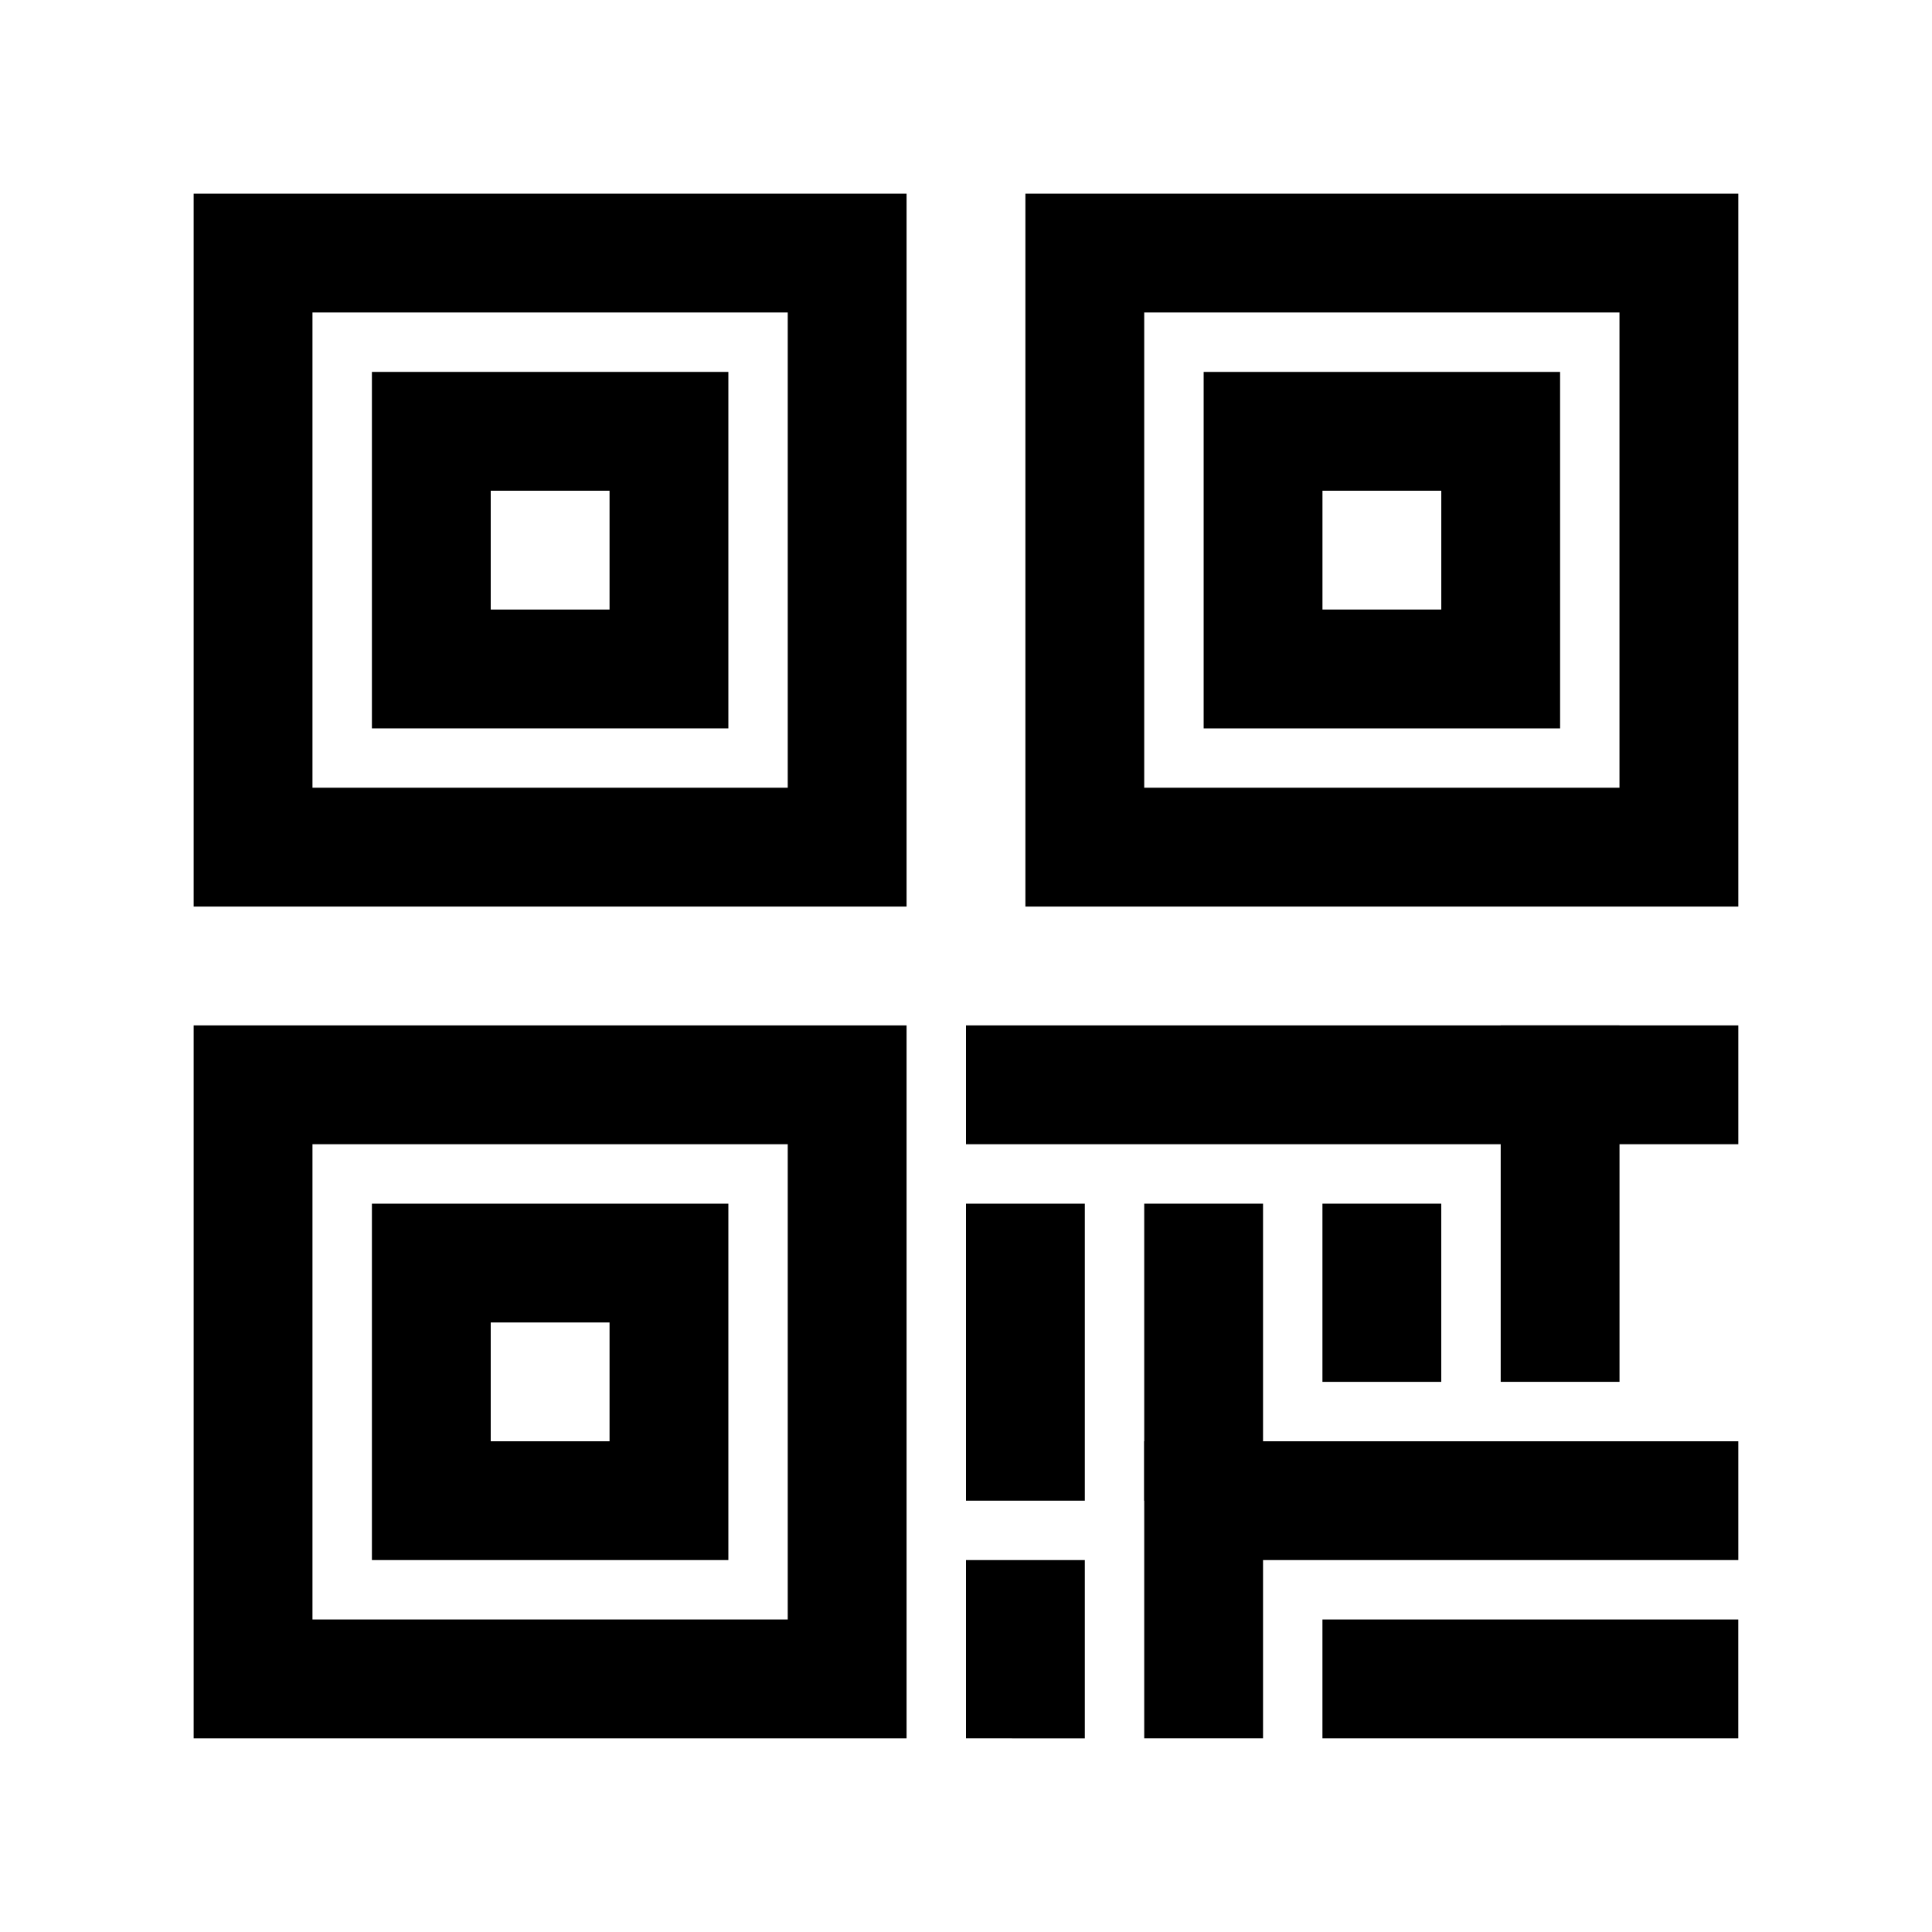
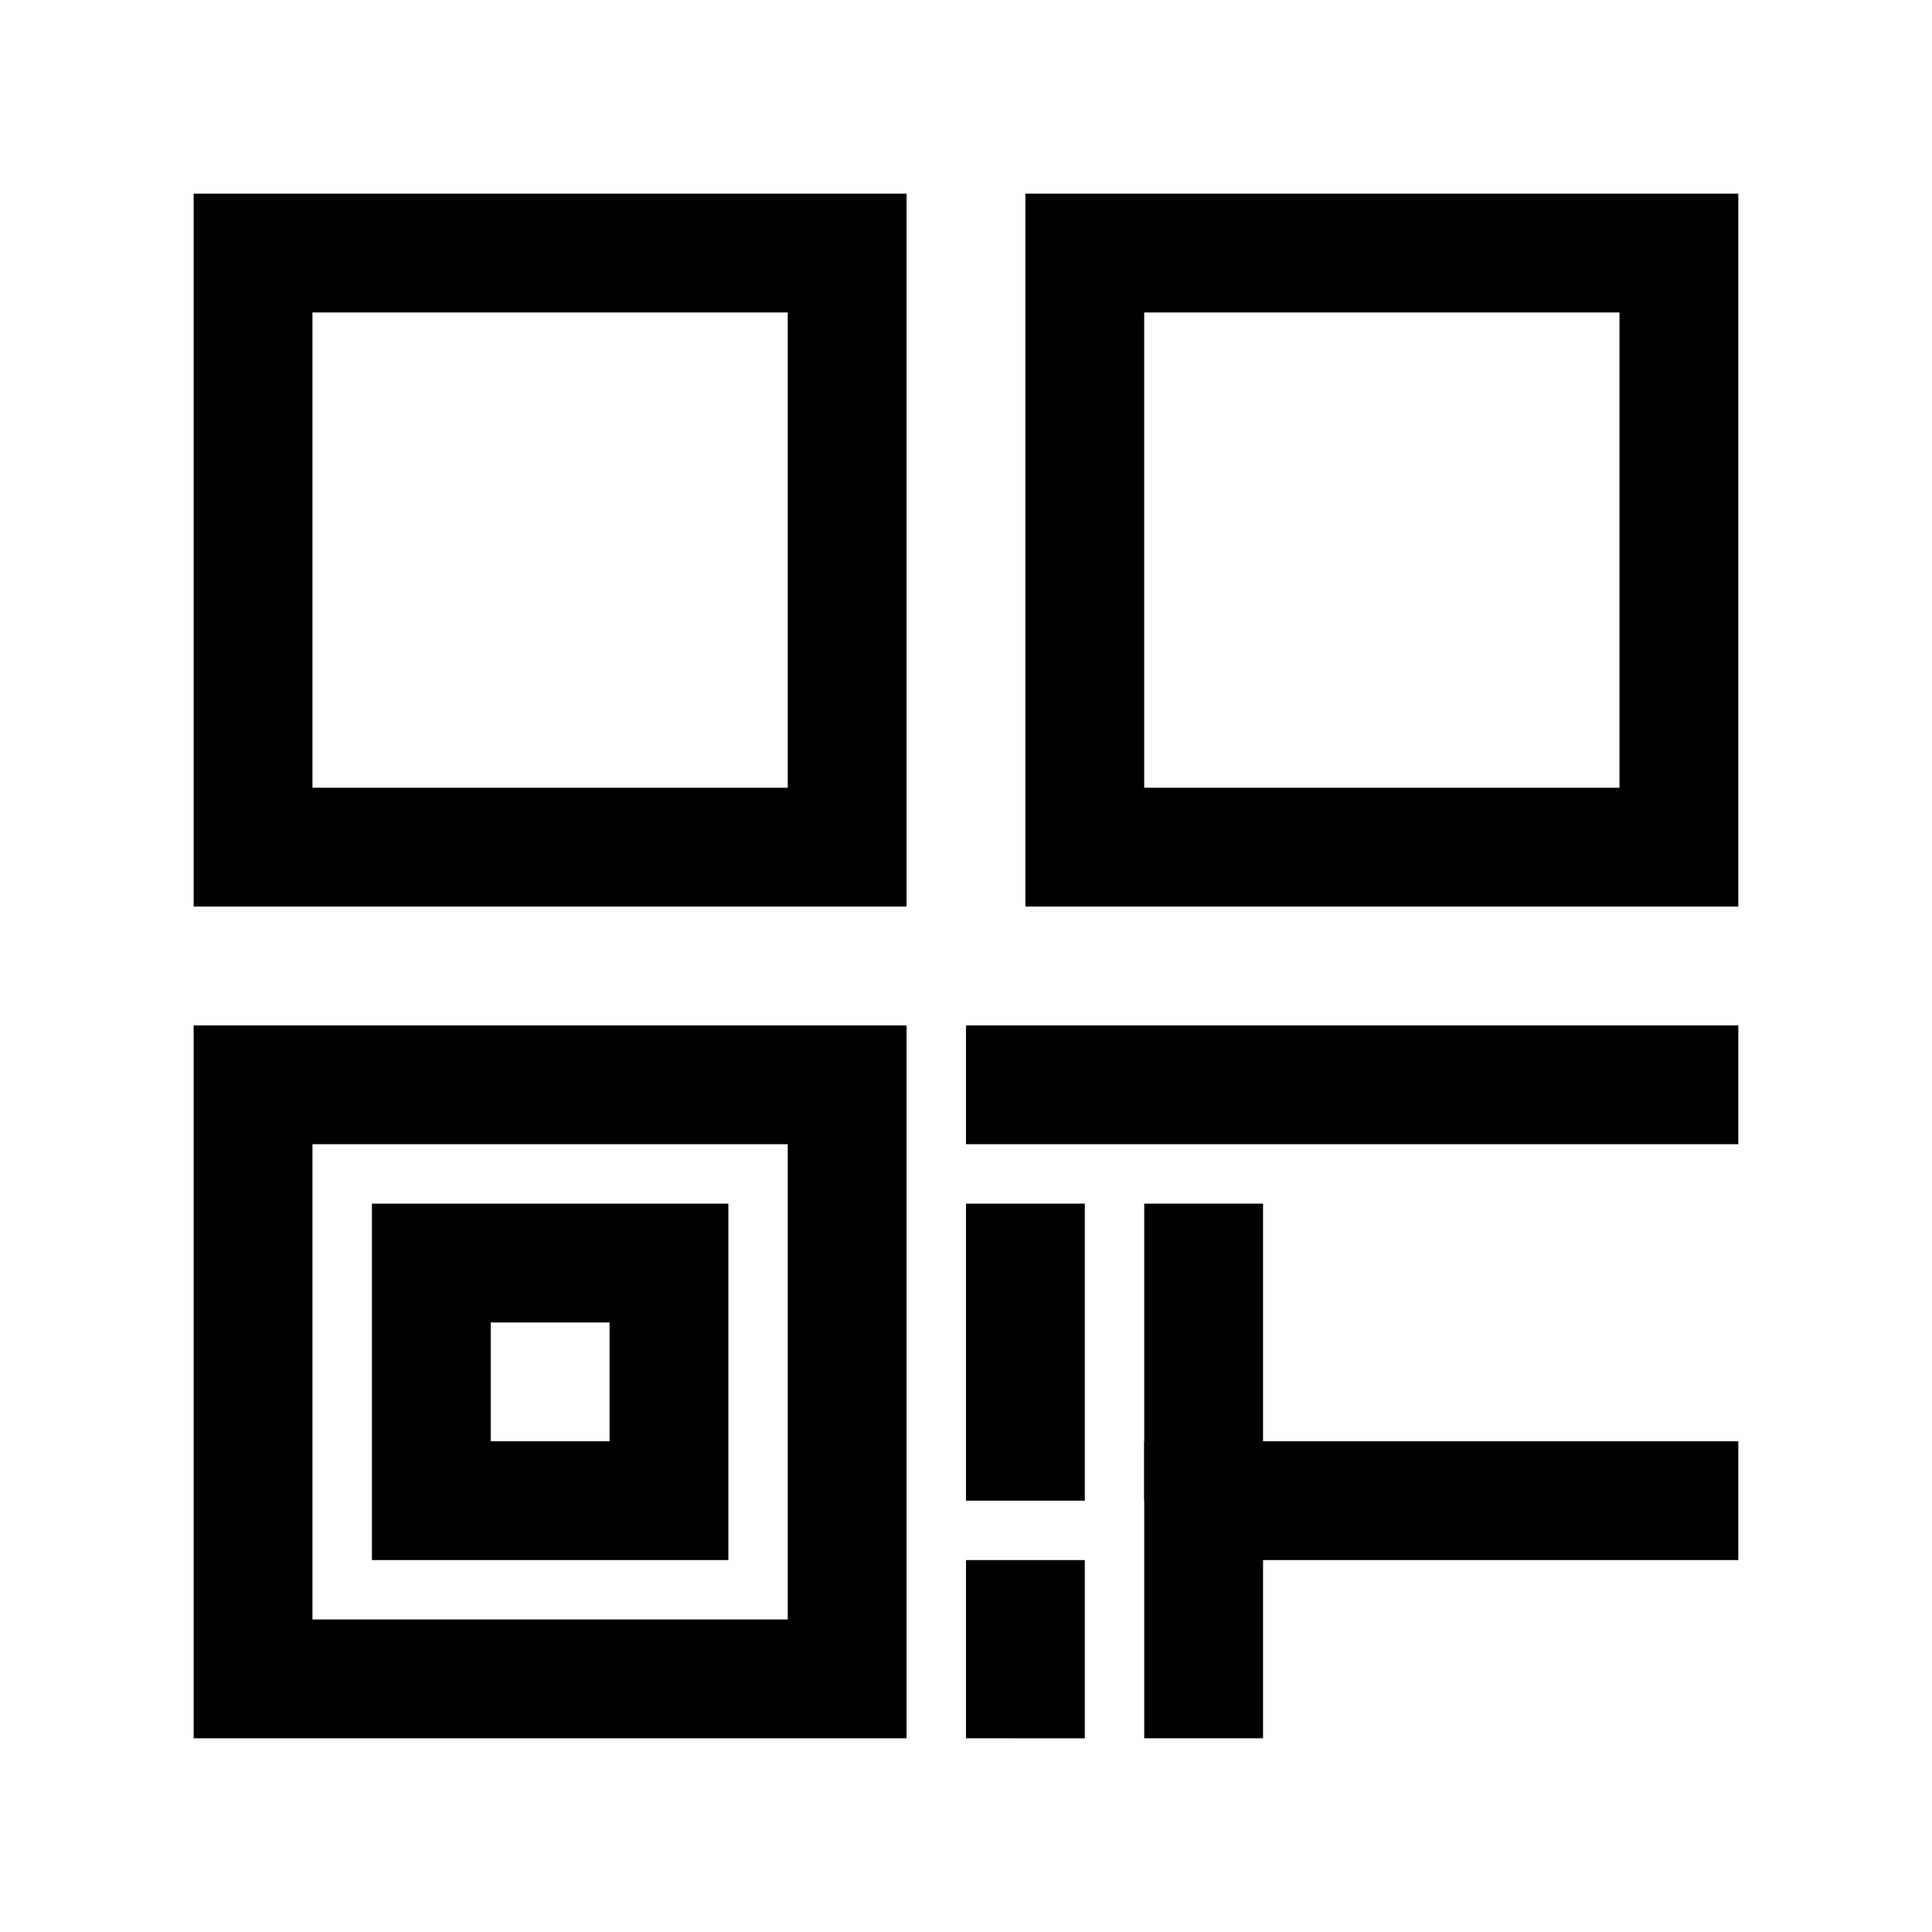
<svg xmlns="http://www.w3.org/2000/svg" fill="#000000" width="800px" height="800px" version="1.1" viewBox="144 144 512 512">
  <g>
    <path d="m195.32 195.32v188.93h188.93v-188.93zm31.488 31.488h125.95v125.95h-125.95z" />
-     <path d="m242.56 242.56v94.465h94.465v-94.465zm31.488 31.488h31.488v31.488h-31.488z" />
    <path d="m195.32 415.74v188.93h188.93v-188.93zm31.488 31.488h125.95v125.95h-125.95z" />
    <path d="m242.56 462.98v94.461h94.465v-94.465zm31.488 31.488h31.488v31.488l-31.488-0.004z" />
    <path d="m415.74 195.32v188.93h188.93v-188.93zm31.488 31.488h125.95v125.95h-125.95z" />
-     <path d="m462.98 242.56v94.465h94.465l-0.004-94.465zm31.488 31.488h31.488v31.488h-31.488z" />
    <path d="m400 415.74v31.488h204.67v-31.488z" />
-     <path d="m541.7 415.74v94.461h31.488v-94.461z" />
-     <path d="m494.46 573.18v31.488h110.2v-31.488z" />
    <path d="m447.23 525.95v78.719h31.488v-47.23h125.95v-31.488z" />
-     <path d="m494.46 462.98v47.227h31.488v-47.227z" />
    <path d="m447.23 462.98v78.715h31.488v-78.715z" />
    <path d="m400 462.98v78.715l31.488 0.004v-78.719z" />
    <path d="m400 557.44v47.227l31.488 0.008v-47.234z" />
  </g>
</svg>